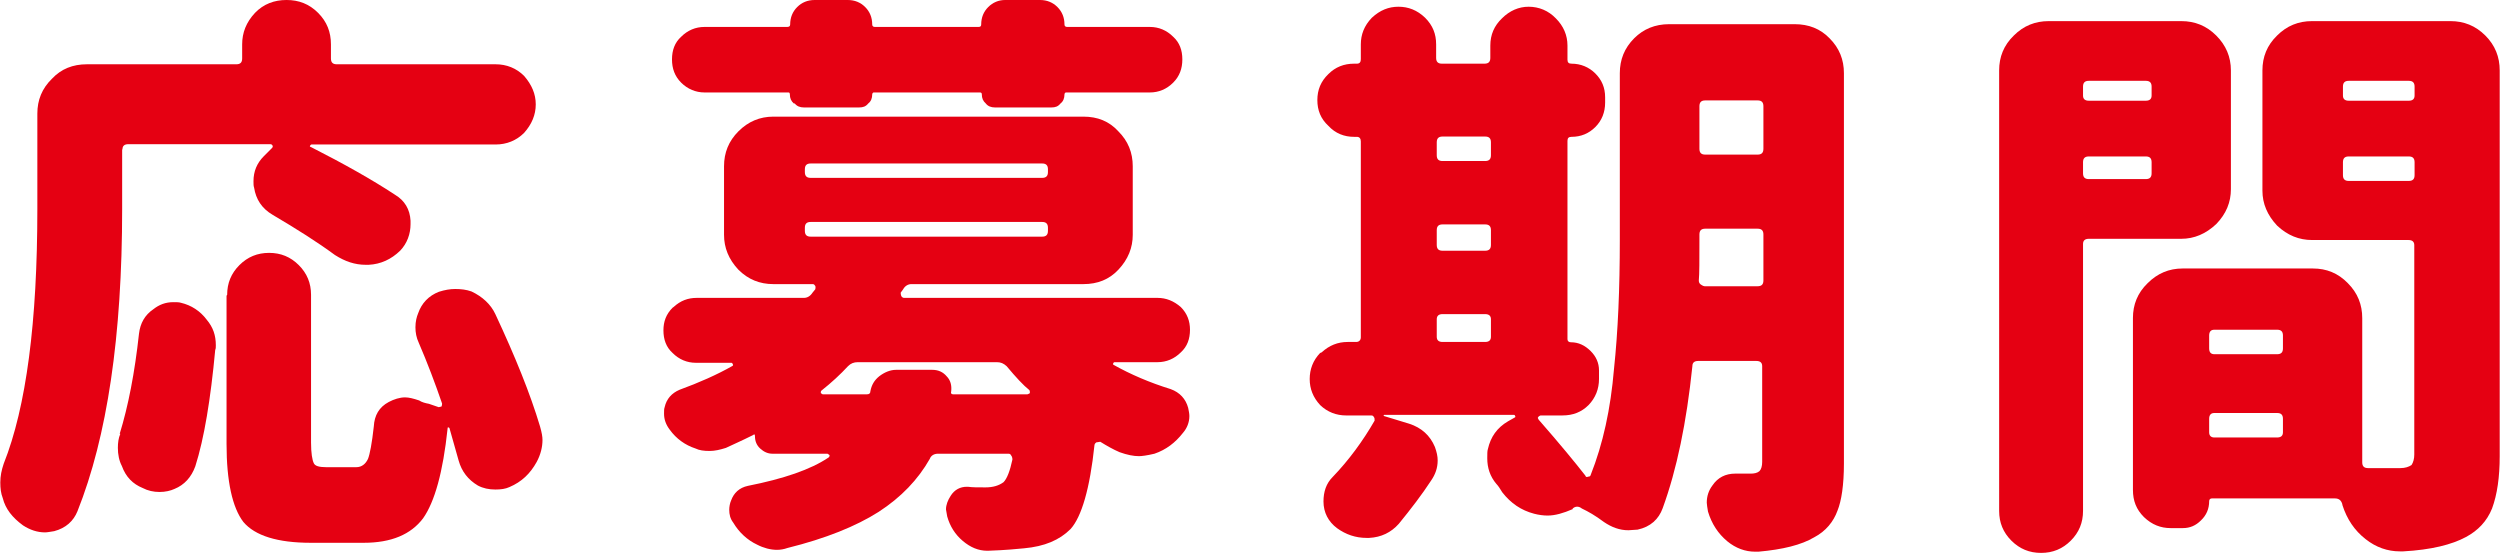
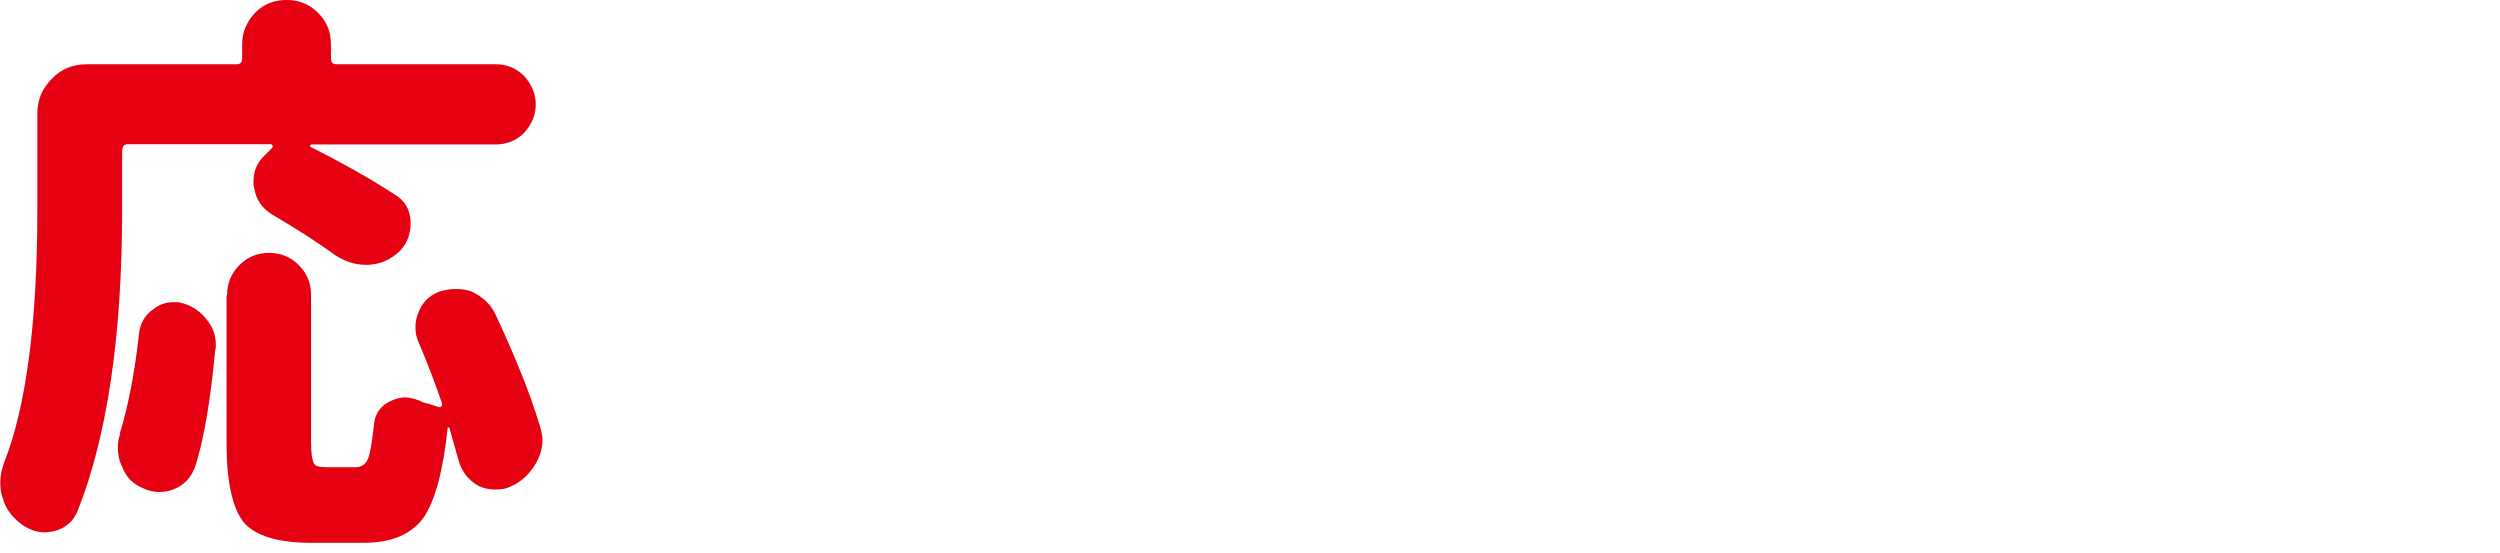
<svg xmlns="http://www.w3.org/2000/svg" viewBox="0 0 81.66 18.05">
  <g fill="#e50012">
    <path d="m3.99 4.88v1.94c0 4.16-.49 7.45-1.46 9.88-.13.32-.38.55-.76.65-.13.02-.23.04-.3.04-.25 0-.49-.08-.72-.23-.34-.25-.57-.53-.66-.89-.06-.15-.08-.32-.08-.51 0-.21.04-.4.11-.61.74-1.86 1.1-4.64 1.1-8.32v-3.12c0-.44.15-.82.48-1.14.3-.32.68-.47 1.14-.47h4.88c.13 0 .19-.06.19-.19v-.46c0-.38.13-.72.42-1.03.28-.29.63-.42 1.03-.42s.74.13 1.03.42.42.63.42 1.03v.46c0 .13.06.19.19.19h5.19c.36 0 .68.13.93.38.25.29.38.59.38.93s-.13.65-.38.93c-.25.25-.57.38-.93.38h-6.02s-.04.02-.04.04c-.02.02 0 .04.02.04 1.08.55 1.99 1.06 2.75 1.56.32.19.49.48.51.85v.11c0 .32-.11.63-.34.87-.29.28-.63.44-1.03.46h-.09c-.36 0-.68-.11-1.01-.32-.57-.42-1.25-.85-2.03-1.31-.36-.21-.55-.51-.61-.89-.02-.06-.02-.11-.02-.21 0-.32.11-.59.34-.82l.27-.27s.02-.02.02-.06c-.02-.04-.04-.06-.08-.06h-4.64c-.13 0-.19.06-.19.17zm-.08 9.29c.28-.91.49-1.99.63-3.27.04-.34.19-.61.47-.8.19-.15.4-.23.65-.23.1 0 .19 0 .25.02.34.08.63.27.84.55.21.25.3.51.3.84 0 .06 0 .11-.02.15-.15 1.61-.36 2.89-.65 3.8-.13.36-.36.61-.68.74-.13.06-.3.1-.49.1s-.38-.04-.55-.13c-.32-.13-.55-.36-.68-.72-.09-.17-.13-.38-.13-.59 0-.17.02-.32.08-.46zm3.51-4.54c0-.38.13-.7.4-.97s.59-.4.97-.4.7.13.97.4.4.59.4.97v4.83c0 .34.04.57.09.67.04.09.17.13.4.13h.99c.17 0 .3-.1.38-.27.06-.15.13-.51.19-1.06.02-.36.17-.63.49-.8.17-.09.36-.15.53-.15.13 0 .28.04.46.1.09.06.21.09.32.11l.32.11s.08-.02.09-.02c.02-.04.02-.08.02-.1-.23-.67-.48-1.33-.76-1.98-.08-.17-.11-.34-.11-.51 0-.19.04-.34.09-.46.11-.32.34-.57.68-.7.19-.06.36-.09.53-.09.19 0 .36.02.53.08.36.17.63.42.78.74.65 1.39 1.14 2.6 1.46 3.67.06.21.08.34.08.44 0 .23-.06.48-.19.72-.21.38-.49.65-.89.82-.13.06-.28.08-.46.08-.21 0-.4-.04-.57-.13-.32-.19-.53-.46-.63-.82l-.3-1.06s-.02-.02-.04-.02-.02.02-.02.04c-.15 1.42-.42 2.39-.8 2.93-.4.53-1.04.8-1.94.8h-1.73c-1.08 0-1.82-.23-2.2-.68-.36-.47-.55-1.33-.55-2.55v-4.84z" />
-     <path d="m22 10.03c.23-.21.47-.3.76-.3h3.5c.11 0 .21-.06.28-.17l.09-.11s.02-.08 0-.11-.04-.06-.08-.06h-1.29c-.44 0-.82-.15-1.14-.47-.32-.34-.47-.72-.47-1.14v-2.24c0-.44.15-.82.47-1.14s.7-.48 1.14-.48h10.13c.46 0 .84.15 1.14.48.32.32.47.7.47 1.14v2.24c0 .42-.15.8-.47 1.14-.3.32-.68.47-1.14.47h-5.62c-.11 0-.21.06-.27.17l-.08.11s0 .06.02.11c.02.04.06.06.09.06h8.28c.28 0 .53.1.76.3.21.21.3.46.3.74 0 .3-.09.55-.3.74-.21.21-.47.32-.76.32h-1.41s-.04.02-.04.04v.04c.57.32 1.2.59 1.88.8.3.11.49.32.57.61.02.1.04.19.04.27 0 .21-.08.4-.21.55-.25.32-.55.55-.93.68-.25.06-.42.08-.51.08-.17 0-.38-.04-.63-.13-.21-.09-.42-.21-.63-.34l-.13.02s-.06.04-.06.09c-.15 1.42-.42 2.34-.78 2.74-.36.36-.85.57-1.52.63-.21.02-.59.06-1.18.08h-.02c-.29 0-.55-.11-.8-.32s-.42-.48-.51-.8l-.04-.23c0-.15.06-.3.15-.44.13-.21.32-.3.53-.3h.04c.13.02.32.02.57.02s.44-.06.59-.17c.11-.11.21-.36.29-.74 0-.06-.02-.11-.04-.13-.02-.04-.04-.06-.09-.06h-2.3c-.13 0-.23.06-.27.17-.38.67-.93 1.25-1.67 1.73-.74.47-1.73.87-2.98 1.18-.11.04-.23.06-.34.06-.21 0-.44-.06-.65-.17-.32-.15-.59-.4-.78-.72-.1-.13-.13-.27-.13-.42 0-.09.02-.21.06-.3.09-.25.27-.42.55-.48 1.16-.23 2.05-.53 2.64-.93.02-.02.04-.06.02-.08l-.06-.04h-1.8c-.15 0-.28-.06-.4-.17s-.17-.25-.17-.4c0-.06-.02-.08-.06-.04-.38.19-.68.32-.89.42-.19.06-.36.1-.53.1-.19 0-.34-.02-.46-.08-.34-.11-.63-.32-.84-.61-.13-.17-.19-.34-.19-.53 0-.1 0-.15.02-.21.06-.27.23-.46.49-.57.63-.23 1.22-.49 1.73-.78.02-.02.02-.04 0-.06 0-.02-.02-.04-.04-.04h-1.16c-.29 0-.55-.11-.76-.32-.21-.19-.3-.44-.3-.74 0-.29.09-.53.3-.74zm3.93-6.65c-.09-.08-.13-.17-.13-.3 0-.04-.02-.06-.04-.06h-2.75c-.28 0-.55-.11-.76-.32s-.3-.46-.3-.76.09-.55.3-.74c.21-.21.47-.32.76-.32h2.7c.06 0 .1-.02.1-.08 0-.23.08-.42.23-.57s.34-.23.57-.23h1.08c.23 0 .42.08.57.23s.23.34.23.57c0 .06.04.08.09.08h3.38c.06 0 .09-.02.09-.08 0-.23.08-.42.23-.57s.34-.23.55-.23h1.14c.23 0 .42.08.57.23s.23.34.23.57c0 .06.04.08.09.08h2.7c.29 0 .55.11.76.32.21.19.3.44.3.74s-.09.55-.3.76-.47.32-.76.32h-2.75s-.04.02-.04.06c0 .13-.04.23-.13.3-.08.1-.17.13-.3.13h-1.84c-.13 0-.23-.04-.3-.13-.09-.08-.13-.17-.13-.3 0-.04-.02-.06-.06-.06h-3.48s-.04.02-.04.06c0 .13-.04.23-.13.3-.08.1-.17.13-.3.13h-1.8c-.13 0-.23-.04-.3-.13zm.55 2.43h7.56c.13 0 .19-.06.19-.19v-.09c0-.13-.06-.19-.19-.19h-7.56c-.13 0-.19.06-.19.19v.09c0 .13.06.19.19.19zm0 1.92h7.56c.13 0 .19-.06.19-.19v-.1c0-.13-.06-.19-.19-.19h-7.56c-.13 0-.19.06-.19.19v.1c0 .13.06.19.19.19zm.38 5.15h1.46c.08 0 .11-.04.11-.1.04-.21.13-.36.29-.49.17-.13.36-.21.55-.21h1.18c.21 0 .36.08.47.21.13.13.17.3.15.49-.02.06 0 .1.06.1h2.43s.06-.02.08-.04c0-.04 0-.08-.02-.1-.19-.15-.44-.42-.74-.78-.1-.09-.19-.13-.32-.13h-4.54c-.13 0-.23.04-.32.13-.25.27-.53.53-.87.8-.02.02-.02.04-.02.08l.06.04z" />
-     <path d="m43.17 11.51c.25-.23.53-.34.85-.34h.28c.09 0 .15-.06.15-.15v-6.4c0-.09-.04-.15-.13-.15h-.09c-.32 0-.61-.11-.84-.36-.25-.23-.36-.51-.36-.84s.11-.61.36-.85c.23-.23.51-.34.84-.34h.09c.1 0 .13-.06.13-.15v-.48c0-.32.11-.61.36-.87.27-.25.55-.36.87-.36s.61.11.87.36c.25.25.36.53.36.87v.44c0 .13.06.19.19.19h1.39c.13 0 .19-.06.19-.19v-.4c0-.36.13-.65.38-.89.25-.25.55-.38.87-.38.34 0 .65.13.89.38.25.25.38.55.38.89v.46c0 .09.04.13.13.13.3 0 .57.11.78.32s.32.46.32.78v.17c0 .32-.11.59-.32.8s-.47.32-.78.32c-.09 0-.13.04-.13.13v6.48c0 .06.04.1.11.1.25 0 .46.1.65.29.17.17.27.38.27.63v.28c0 .32-.11.61-.34.85-.23.23-.51.34-.85.34h-.72s-.06.02-.08.06c-.02.02 0 .04.02.08.7.8 1.2 1.41 1.52 1.82.02.06.06.06.09.04.06 0 .08-.02.09-.06.4-1.01.65-2.15.76-3.46.13-1.22.19-2.62.19-4.22v-5.44c0-.44.15-.82.47-1.14.3-.3.68-.46 1.14-.46h4.1c.46 0 .84.15 1.14.46.32.32.47.7.47 1.14v12.75c0 .7-.08 1.22-.21 1.54-.13.36-.38.67-.76.87-.42.25-1.03.4-1.82.47h-.11c-.32 0-.63-.11-.91-.34-.3-.25-.51-.57-.63-.97-.02-.13-.04-.23-.04-.29 0-.21.06-.4.19-.57.17-.25.42-.38.74-.38h.51c.11 0 .21-.02.28-.08.06-.06.09-.17.09-.3v-3.13c0-.11-.06-.17-.19-.17h-1.9c-.13 0-.19.06-.19.17-.19 1.84-.51 3.38-.97 4.64-.13.36-.4.61-.82.7l-.3.02c-.29 0-.55-.1-.8-.27-.28-.21-.51-.34-.72-.44-.1-.08-.21-.08-.3 0v.02c-.3.13-.57.21-.82.21-.13 0-.29-.02-.44-.06-.42-.11-.76-.34-1.04-.7-.08-.13-.13-.21-.19-.27-.21-.25-.3-.53-.3-.84 0-.13 0-.25.02-.3.09-.4.3-.7.66-.91l.23-.13s.02-.02 0-.04c0-.02-.02-.04-.04-.04h-4.24l-.02.02.02.02.82.25c.4.13.68.38.84.76.06.17.09.3.09.44 0 .25-.08.46-.21.65-.3.46-.66.93-1.06 1.42-.25.28-.57.44-.97.46h-.08c-.36 0-.68-.11-.97-.32-.28-.21-.44-.51-.44-.87 0-.32.09-.59.3-.8.53-.55.99-1.18 1.37-1.84 0-.06 0-.09-.02-.11-.02-.04-.04-.06-.09-.06h-.82c-.32 0-.61-.11-.85-.34-.23-.25-.34-.53-.34-.85s.11-.61.34-.85zm3.95-6.25h1.39c.13 0 .19-.06.19-.19v-.42c0-.13-.06-.19-.19-.19h-1.39c-.13 0-.19.06-.19.19v.42c0 .13.06.19.19.19zm0 2.93h1.39c.13 0 .19-.06.19-.19v-.48c0-.13-.06-.19-.19-.19h-1.39c-.13 0-.19.06-.19.19v.48c0 .13.06.19.19.19zm0 2.98h1.39c.13 0 .19-.06.19-.17v-.57c0-.11-.06-.17-.19-.17h-1.39c-.13 0-.19.06-.19.17v.57c0 .11.06.17.19.17zm8.43-1.88s.08.06.13.06h1.73c.13 0 .19-.06.19-.19v-1.5c0-.13-.06-.19-.19-.19h-1.71c-.13 0-.19.06-.19.19v.17c0 .68 0 1.12-.02 1.33 0 .06.02.1.06.13zm.15-4.24h1.71c.13 0 .19-.06.19-.19v-1.39c0-.13-.06-.19-.19-.19h-1.71c-.13 0-.19.06-.19.19v1.39c0 .13.06.19.19.19z" />
-     <path d="m65.3 2.3c0-.44.15-.82.48-1.14.32-.32.7-.47 1.14-.47h4.33c.44 0 .82.15 1.14.47s.48.7.48 1.14v3.88c0 .42-.15.8-.48 1.14-.34.32-.72.48-1.14.48h-3.02c-.13 0-.19.06-.19.17v8.72c0 .38-.13.7-.4.97s-.59.4-.97.4-.7-.13-.97-.4-.4-.59-.4-.97zm4.79.34h-1.86c-.13 0-.19.06-.19.19v.29c0 .11.06.17.19.17h1.86c.13 0 .19-.06.19-.17v-.29c0-.13-.06-.19-.19-.19zm-1.86 3.21h1.86c.13 0 .19-.06.19-.19v-.36c0-.13-.06-.19-.19-.19h-1.86c-.13 0-.19.06-.19.19v.36c0 .13.06.19.19.19zm1.44 4.54c0-.44.15-.82.48-1.14.32-.32.7-.48 1.14-.48h4.26c.44 0 .82.15 1.14.48.32.32.47.7.47 1.14v4.71c0 .13.06.19.19.19h1.06c.15 0 .27-.04.36-.1.06-.09.09-.21.09-.34v-6.84c0-.11-.06-.17-.19-.17h-3.15c-.42 0-.8-.15-1.14-.47-.32-.34-.48-.72-.48-1.14v-3.93c0-.44.15-.82.48-1.14.32-.32.7-.47 1.14-.47h4.52c.44 0 .82.15 1.14.47s.47.7.47 1.14v12.6c0 .68-.08 1.25-.25 1.71-.17.42-.46.72-.85.93-.46.25-1.14.42-2.05.47h-.11c-.4 0-.78-.13-1.12-.4-.36-.28-.61-.65-.76-1.12v-.02c-.04-.13-.11-.19-.25-.19h-4.01c-.06 0-.09.04-.09.09 0 .25-.09.46-.27.63-.17.17-.36.25-.59.25h-.4c-.32 0-.61-.11-.87-.36-.25-.25-.36-.53-.36-.89v-5.6zm2.66 1.18h2.05c.13 0 .19-.06.19-.19v-.42c0-.13-.06-.19-.19-.19h-2.05c-.11 0-.17.06-.17.19v.42c0 .13.06.19.17.19zm0 2.72h2.05c.13 0 .19-.06.19-.17v-.44c0-.13-.06-.19-.19-.19h-2.05c-.11 0-.17.06-.17.19v.44c0 .11.06.17.17.17zm4.39-11h1.96c.13 0 .19-.06.19-.17v-.29c0-.13-.06-.19-.19-.19h-1.96c-.13 0-.19.06-.19.19v.29c0 .11.06.17.19.17zm0 2.62h1.96c.13 0 .19-.06.19-.19v-.42c0-.13-.06-.19-.19-.19h-1.96c-.13 0-.19.06-.19.19v.42c0 .13.06.19.19.19z" />
  </g>
</svg>